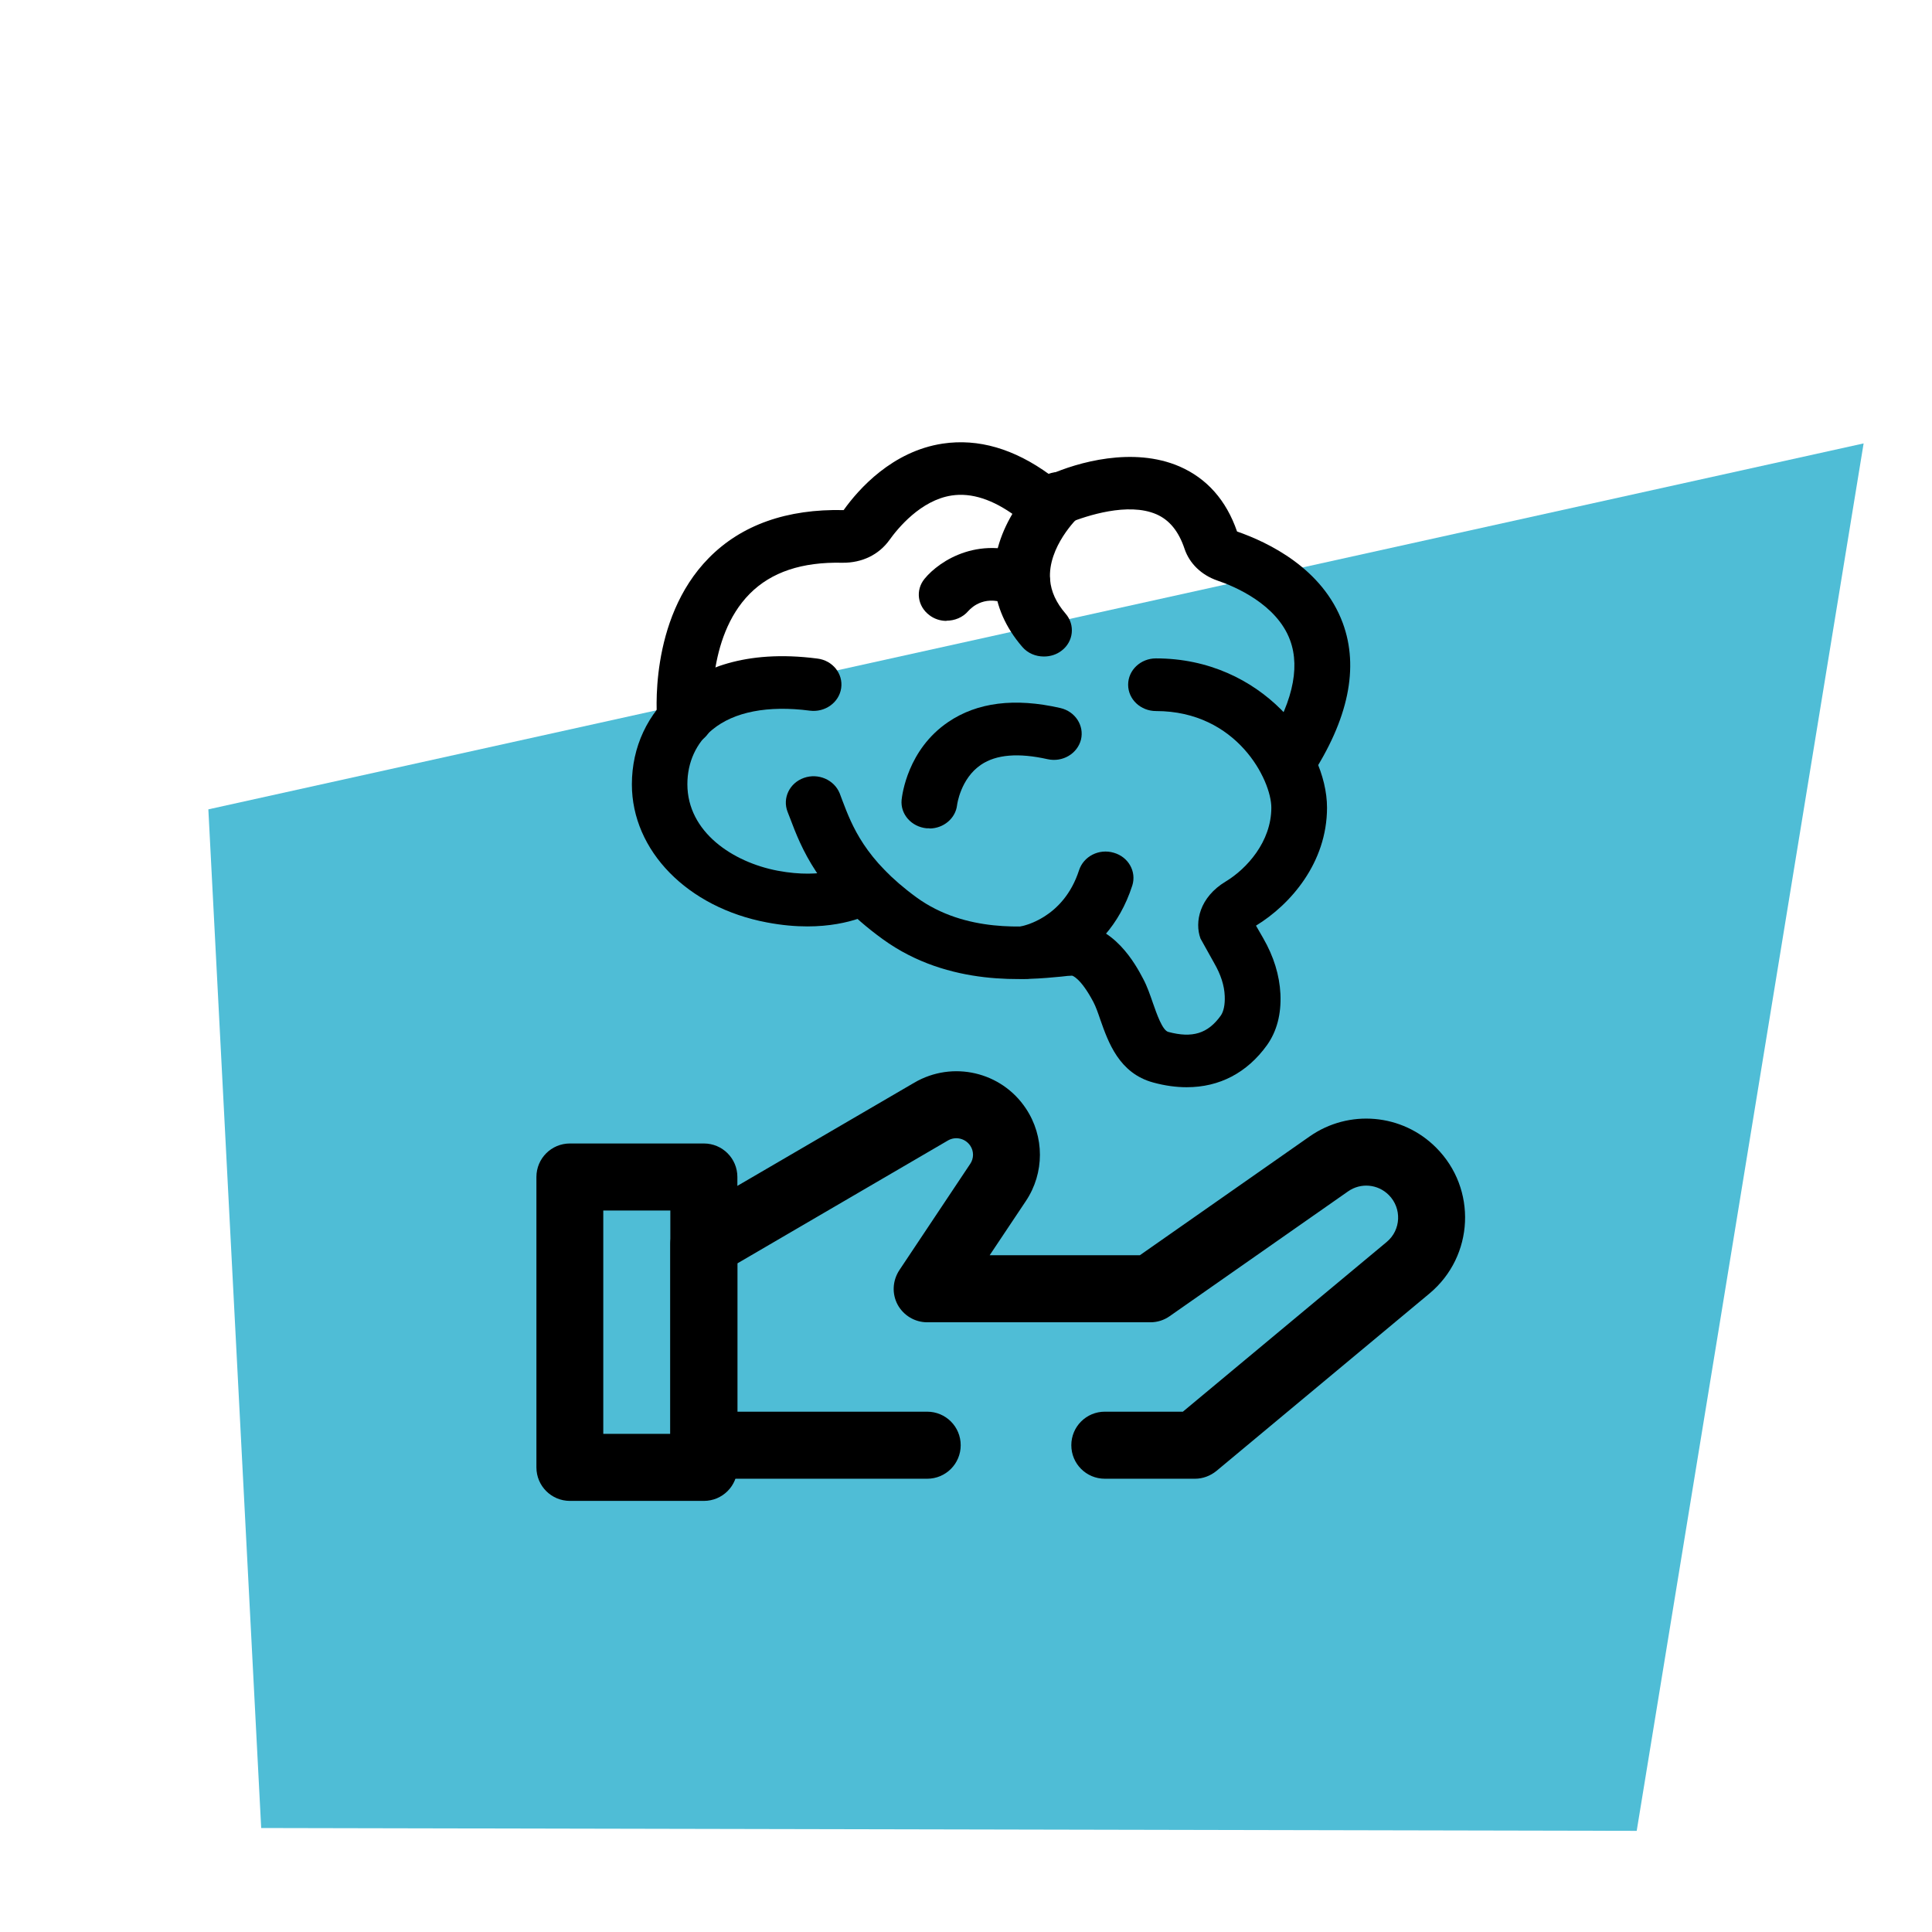
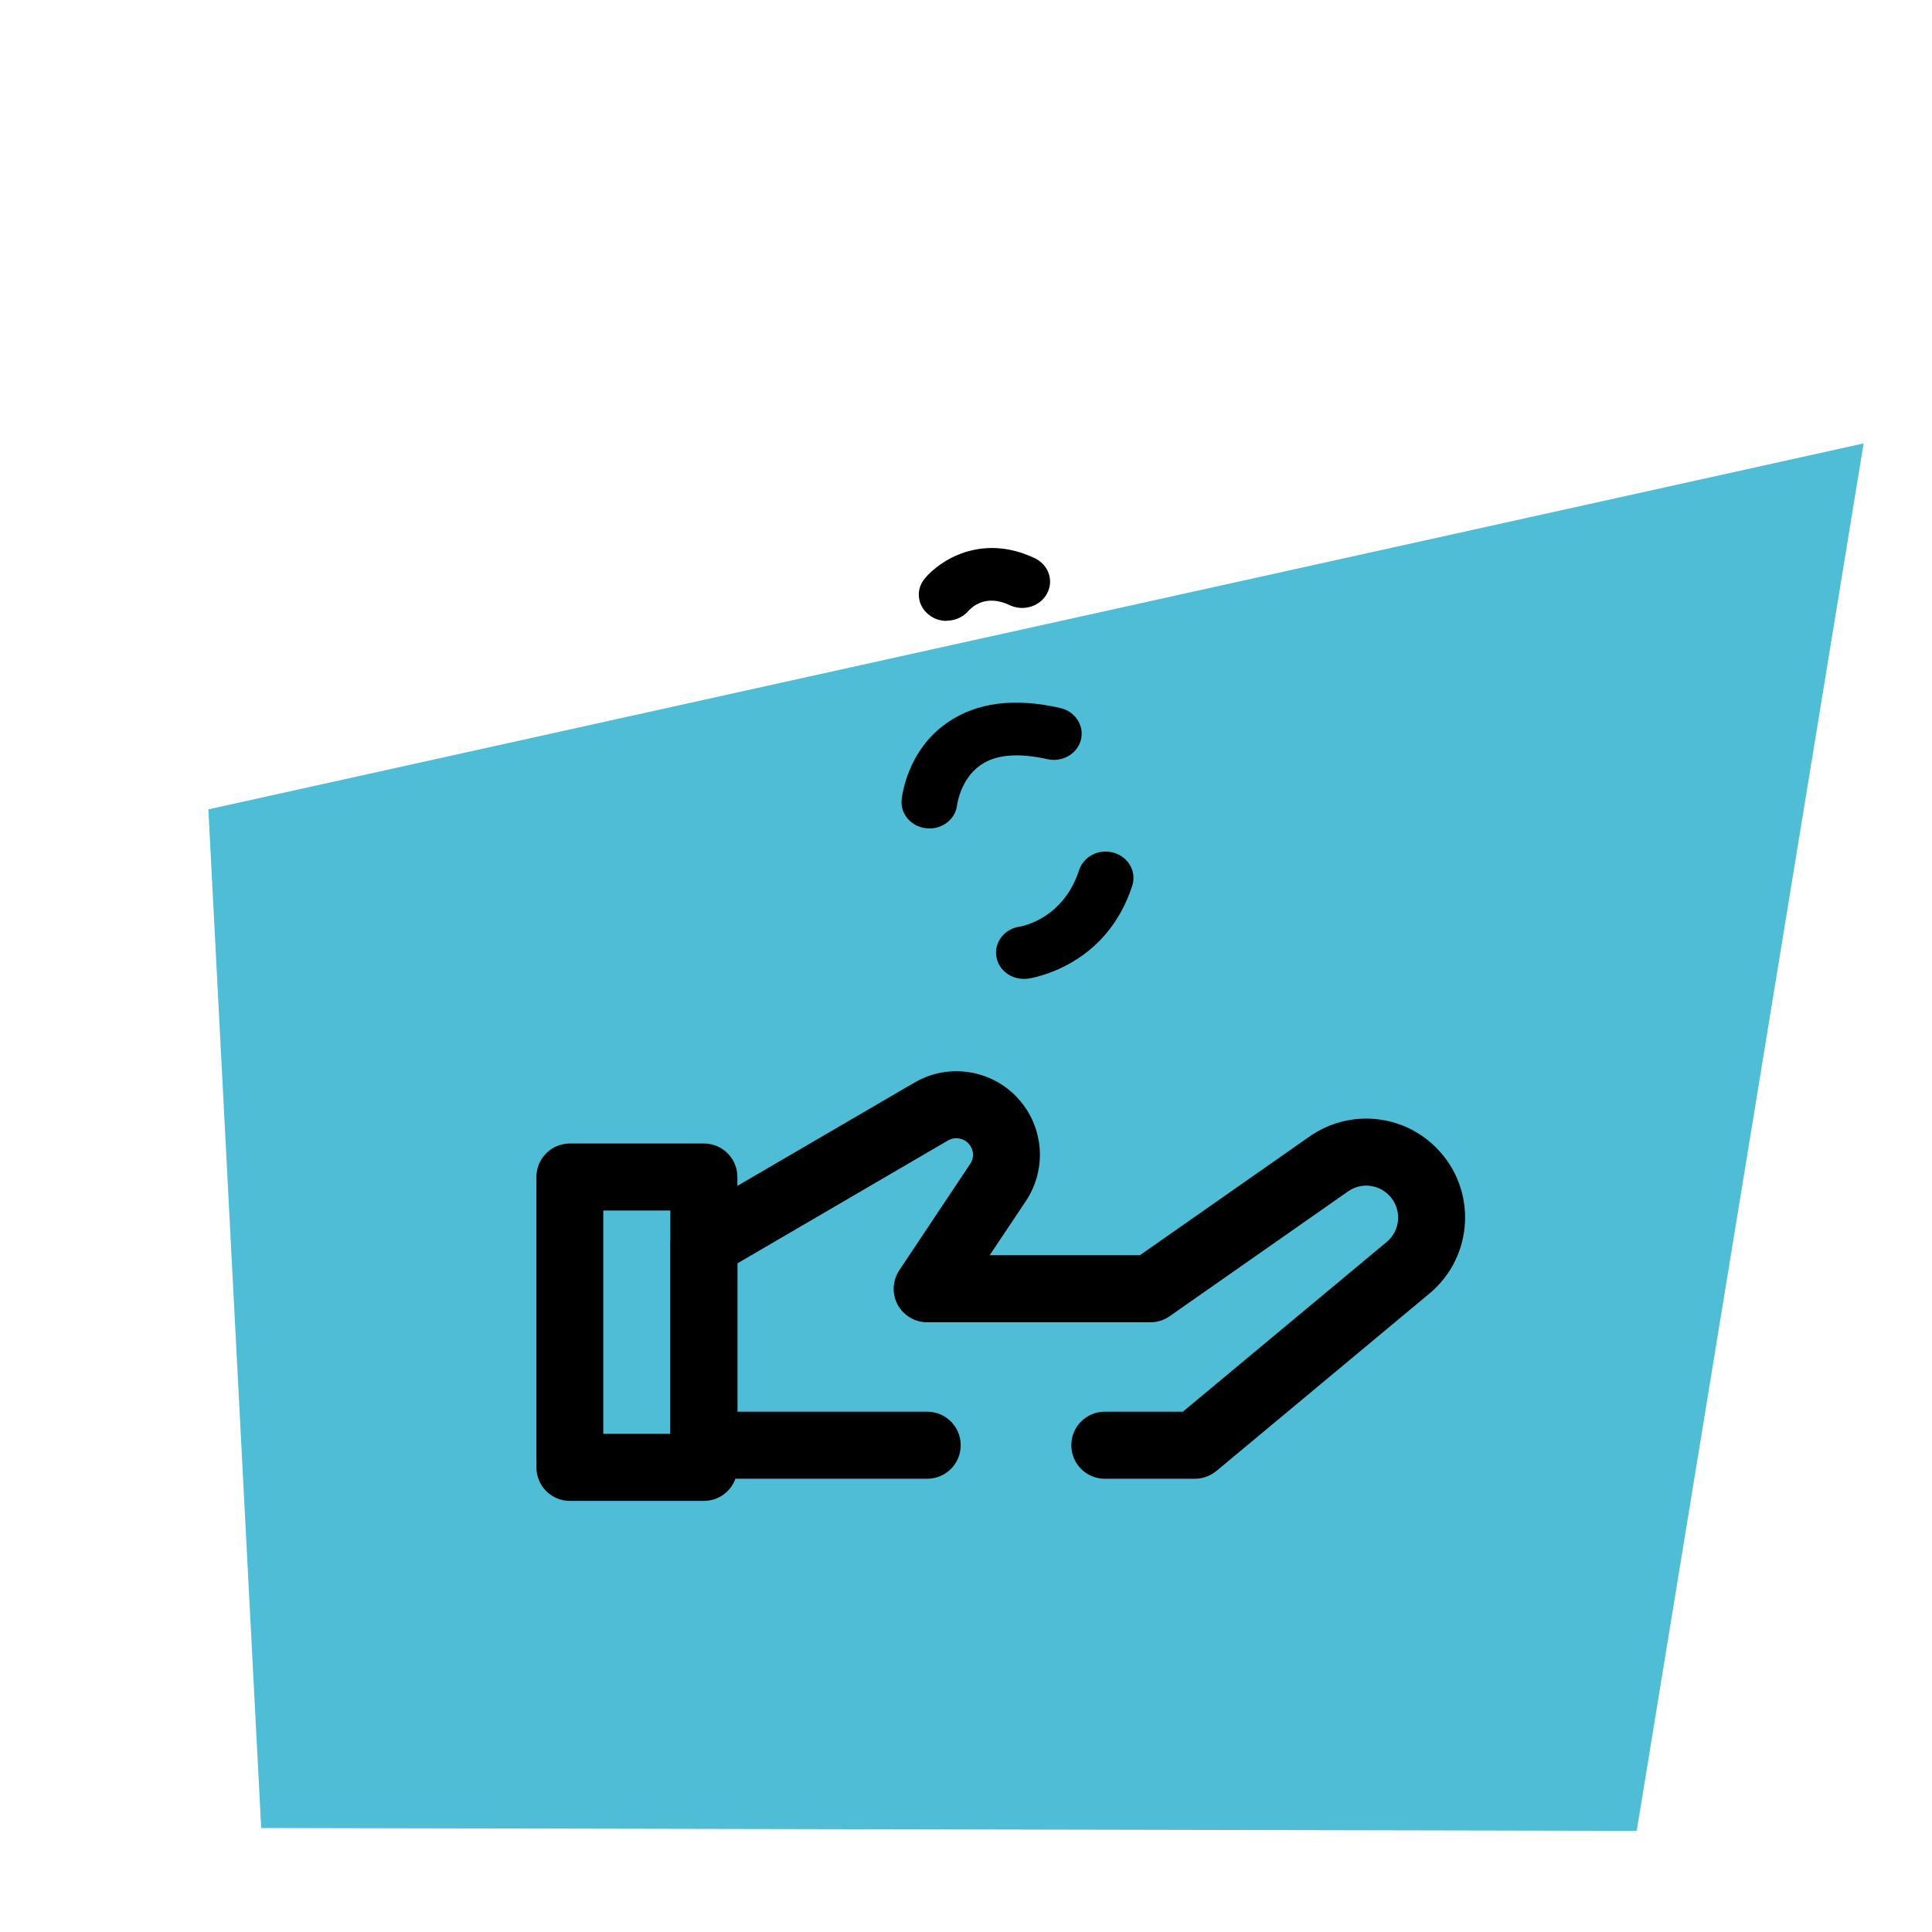
<svg xmlns="http://www.w3.org/2000/svg" id="Layer_1" data-name="Layer 1" viewBox="0 0 102 102">
  <defs>
    <style>
      .cls-1 {
        fill: #4fbdd6;
      }

      .cls-2 {
        fill-rule: evenodd;
      }
    </style>
  </defs>
  <path class="cls-1" d="M13.79,96.52l-2.79-53.79,87.39-19.32-11.98,73.25-72.62-.15Z" />
  <g>
    <path class="cls-2" d="M51.22,60.48c-.26-.38-.77-.5-1.17-.27l-11.12,6.49v7.83h10.02c.98,0,1.77.79,1.77,1.77s-.79,1.77-1.77,1.77h-11.79c-.98,0-1.77-.79-1.77-1.77v-10.61c0-.63.33-1.21.88-1.53l12-7c2.02-1.18,4.6-.58,5.89,1.36.99,1.48.99,3.41,0,4.89l-1.91,2.86h7.93l8.96-6.27c2.07-1.45,4.89-1.21,6.68.59,2.17,2.17,2.01,5.73-.35,7.7l-11.25,9.37c-.32.26-.72.41-1.13.41h-4.76c-.98,0-1.77-.79-1.77-1.77s.79-1.77,1.77-1.77h4.12l10.76-8.96c.76-.63.81-1.78.11-2.48-.58-.58-1.48-.66-2.15-.19l-9.42,6.59c-.3.21-.65.32-1.01.32h-11.79c-.65,0-1.25-.36-1.56-.93-.31-.58-.27-1.27.09-1.82l3.74-5.61c.2-.29.2-.68,0-.97Z" />
    <path class="cls-2" d="M28.32,62.14c0-.98.79-1.77,1.77-1.77h7.07c.98,0,1.77.79,1.77,1.77v15.33c0,.98-.79,1.77-1.77,1.77h-7.07c-.98,0-1.77-.79-1.77-1.77v-15.33ZM31.85,63.91v11.79h3.54v-11.79h-3.54Z" />
  </g>
  <g>
    <g>
-       <path d="M62.66,57.4c-.57,0-1.16-.08-1.78-.25-1.8-.49-2.37-2.13-2.79-3.32-.12-.36-.24-.69-.36-.92-.68-1.29-1.12-1.4-1.13-1.4-.13,0-.32.02-.57.05-1.77.17-5.92.57-9.43-1.98-3.42-2.48-4.33-4.91-4.88-6.36l-.14-.36c-.28-.72.1-1.52.86-1.79.76-.27,1.6.1,1.89.81l.15.4c.5,1.31,1.18,3.11,3.91,5.1,2.59,1.88,5.8,1.57,7.34,1.42.38-.04.67-.06.87-.06,2.2,0,3.37,2.21,3.75,2.93.22.41.37.86.52,1.29.2.57.5,1.44.81,1.52,1.27.34,2.09.09,2.77-.86.15-.21.23-.58.21-1.03-.02-.56-.21-1.14-.55-1.73l-.73-1.31c-.32-.87-.05-2.18,1.33-3.01,1.11-.67,2.41-2.1,2.41-3.9,0-1.45-1.81-5.1-6.09-5.1-.81,0-1.47-.62-1.47-1.39s.66-1.39,1.47-1.39c5.59,0,9.03,4.59,9.03,7.88,0,2.91-1.93,5.12-3.75,6.23l.38.66c.56.97.86,1.96.91,2.94.05,1.07-.19,1.98-.71,2.71-1.05,1.46-2.51,2.22-4.23,2.22ZM66.16,48.98h0Z" />
      <path d="M49.07,43.73s-.1,0-.15,0c-.8-.08-1.39-.74-1.32-1.5.03-.27.32-2.66,2.46-4.11,1.53-1.04,3.51-1.29,5.92-.74.79.18,1.27.93,1.09,1.67-.19.74-.97,1.21-1.77,1.03-1.52-.34-2.7-.25-3.5.29-1.09.73-1.27,2.12-1.27,2.13-.08.71-.72,1.24-1.46,1.24Z" />
-       <path d="M42.63,48.91c-.64,0-1.35-.06-2.14-.21-4.2-.79-7.13-3.79-7.13-7.29,0-1.97.83-3.74,2.32-4.98,1.26-1.04,3.58-2.17,7.48-1.66.8.1,1.36.8,1.25,1.56-.11.76-.85,1.29-1.65,1.19-2.22-.29-4.01.06-5.15,1-.85.7-1.32,1.72-1.32,2.88,0,2.53,2.4,4.12,4.77,4.57,2.45.46,3.68-.25,3.73-.28.68-.4,1.58-.23,2.02.39.44.63.29,1.46-.36,1.9-.17.12-1.48.93-3.83.93Z" />
-       <path d="M67.95,41.68c-.26,0-.53-.07-.77-.21-.69-.4-.9-1.26-.48-1.91,1.5-2.3,1.97-4.24,1.41-5.76-.7-1.9-2.92-2.84-3.84-3.15-.84-.29-1.47-.9-1.73-1.67-.31-.93-.8-1.53-1.49-1.83-1.5-.65-3.7.09-4.58.44-.96.38-2.05.25-2.85-.34-1.2-.88-2.33-1.25-3.38-1.09-1.63.25-2.84,1.73-3.29,2.36-.55.76-1.43,1.2-2.47,1.19-2.14-.05-3.76.49-4.9,1.64-2.31,2.33-1.95,6.44-1.95,6.48.07.76-.52,1.44-1.33,1.51-.79.07-1.52-.49-1.6-1.25-.02-.22-.49-5.37,2.72-8.63,1.72-1.75,4.13-2.6,7.12-2.53.79-1.11,2.57-3.11,5.23-3.51,1.88-.28,3.77.27,5.65,1.64,1.45-.64,4.39-1.5,6.86-.43,1.44.63,2.46,1.78,3.03,3.43,1.64.57,4.51,1.94,5.58,4.83.87,2.35.3,5.09-1.69,8.13-.28.43-.76.66-1.25.66Z" />
-       <path d="M55.11,34.66c-.43,0-.85-.17-1.14-.51-.88-1.02-1.37-2.14-1.47-3.33-.25-3.06,2.27-5.41,2.38-5.51.58-.53,1.51-.52,2.08.03.56.55.55,1.42-.02,1.96-.03.02-1.64,1.57-1.5,3.31.05.62.32,1.21.82,1.79.51.59.42,1.47-.21,1.95-.27.21-.6.31-.93.31Z" />
      <path d="M54.05,51.68c-.72,0-1.35-.5-1.45-1.2-.11-.75.44-1.45,1.24-1.56.12-.02,2.3-.41,3.13-2.98.24-.73,1.05-1.15,1.83-.92.78.22,1.21,1,.98,1.73-1.39,4.32-5.35,4.89-5.51,4.92-.07,0-.14.01-.21.01Z" />
    </g>
    <path d="M49.97,32.78c-.32,0-.64-.1-.9-.3-.63-.47-.75-1.32-.26-1.92.78-.96,3-2.43,5.82-1.09.72.34,1.02,1.18.65,1.86-.36.69-1.25.96-1.97.62-1.26-.6-1.99.09-2.19.31-.29.34-.72.51-1.15.51Z" />
  </g>
</svg>